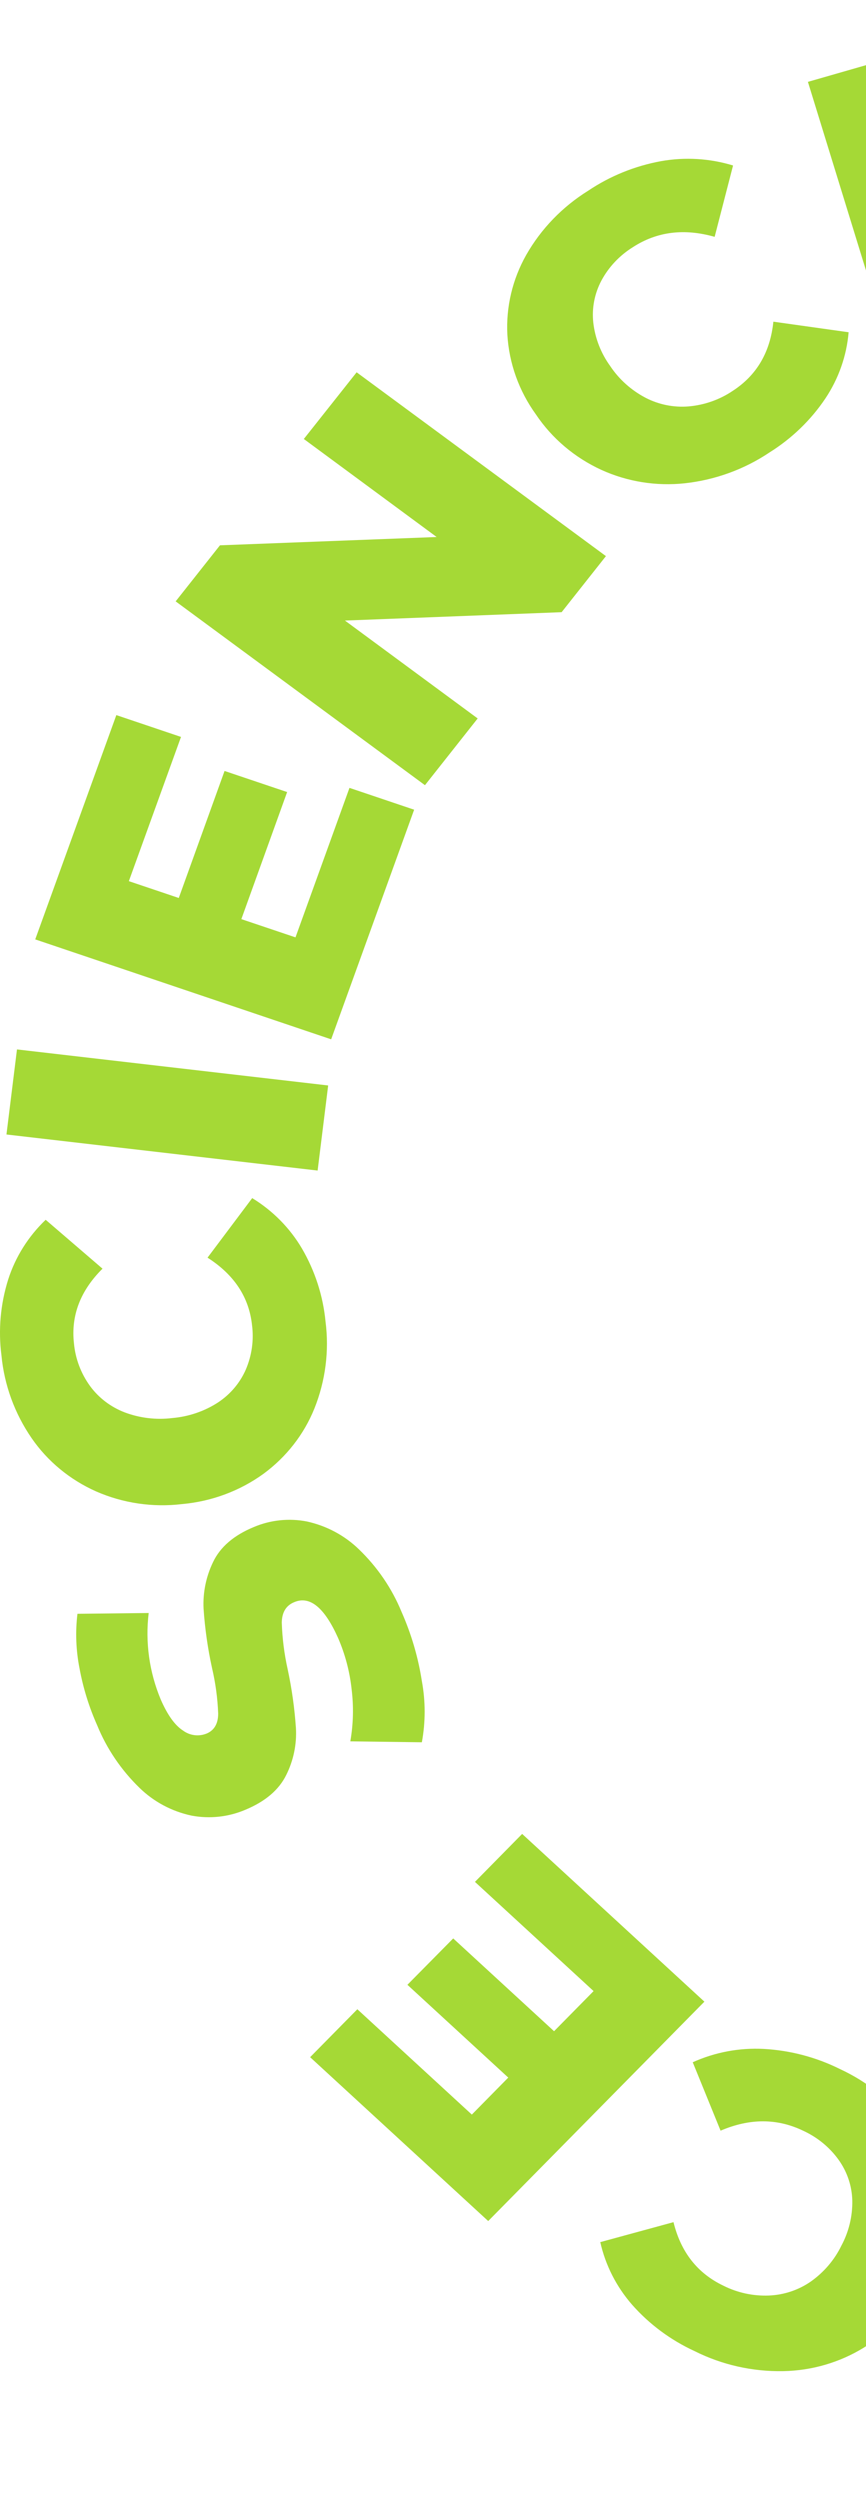
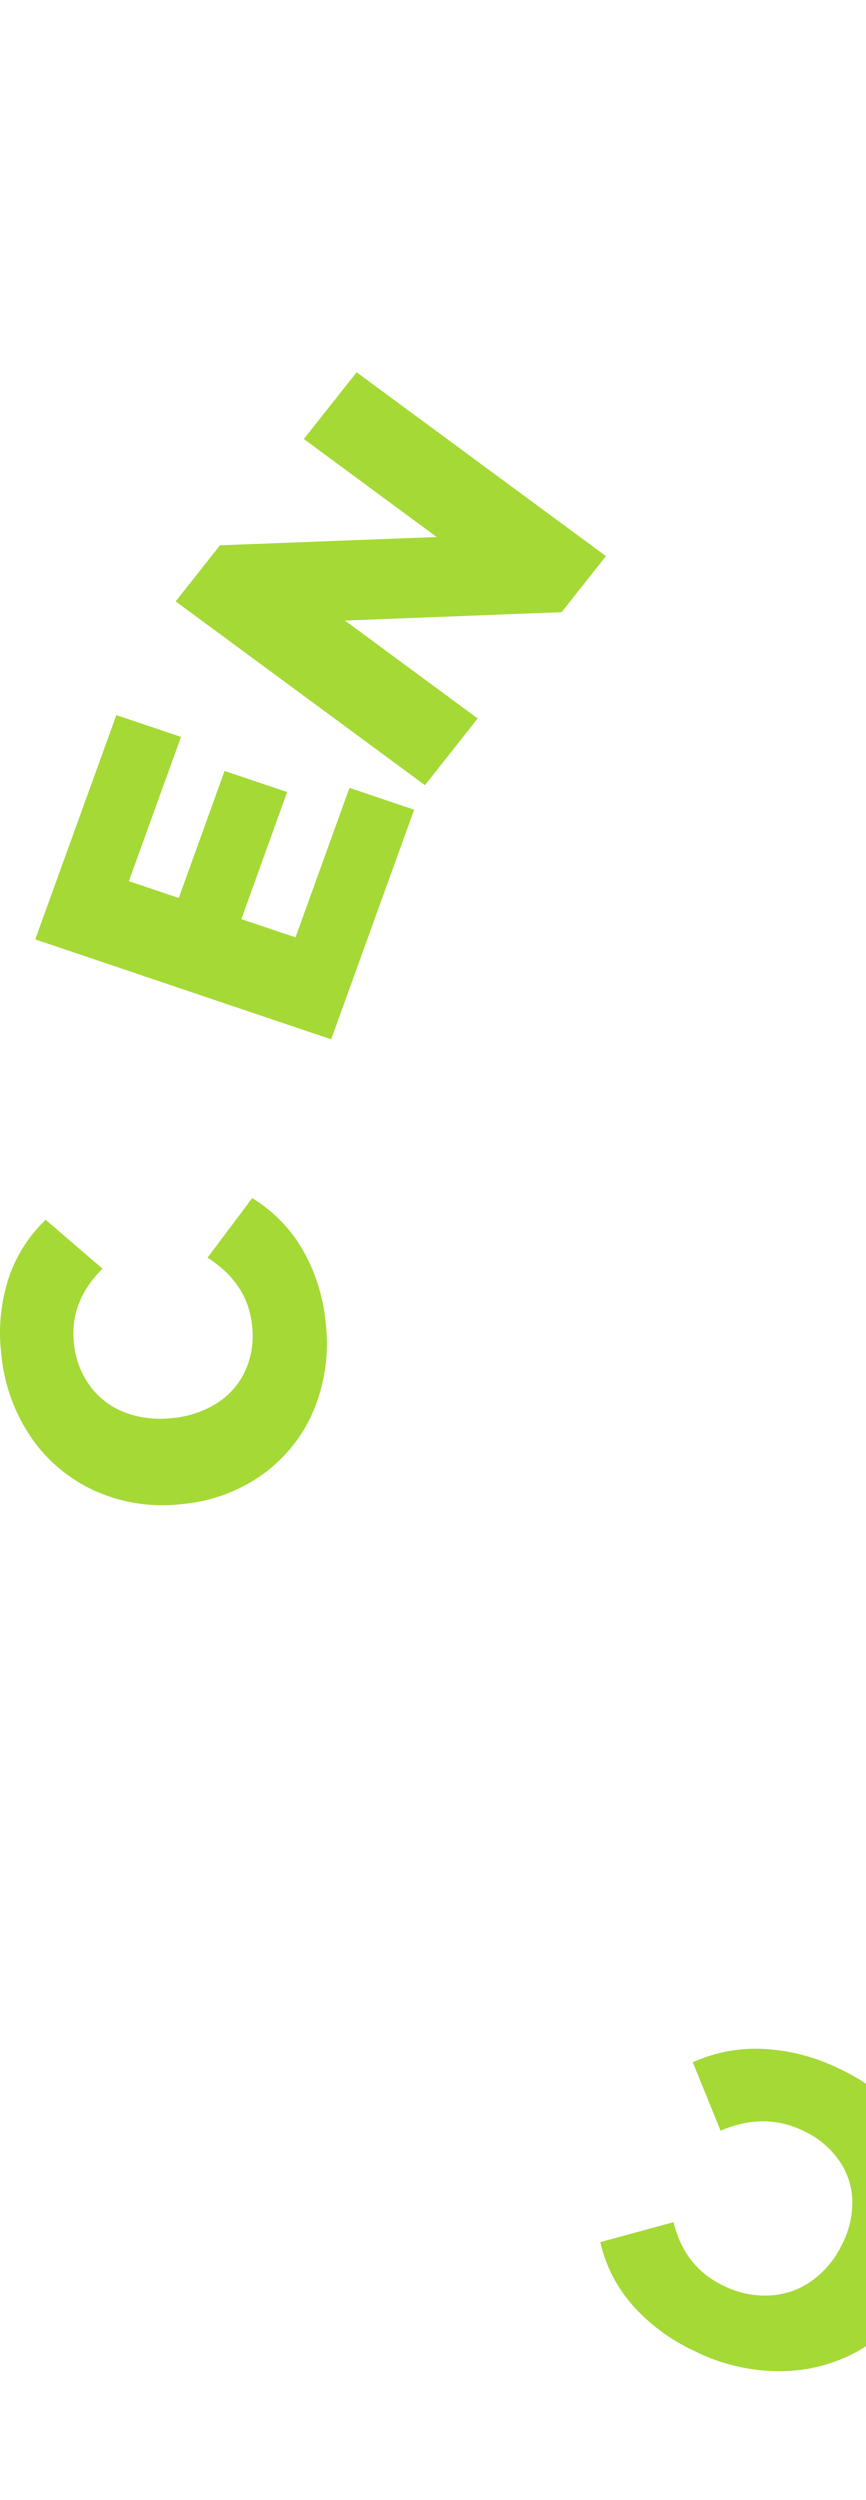
<svg xmlns="http://www.w3.org/2000/svg" width="53" height="153" viewBox="0 0 53 153" fill="none">
  <path d="M55.668 130.052C56.704 131.425 57.326 133.049 57.465 134.744C57.602 136.49 57.234 138.239 56.403 139.794C55.623 141.374 54.405 142.714 52.884 143.665C51.404 144.581 49.69 145.083 47.933 145.115C46.051 145.15 44.19 144.73 42.518 143.893C41.047 143.217 39.741 142.247 38.684 141.049C37.722 139.945 37.053 138.63 36.738 137.218L41.219 135.996C41.668 137.83 42.685 139.126 44.271 139.884C45.134 140.319 46.101 140.527 47.073 140.486C47.992 140.446 48.878 140.148 49.624 139.629C50.426 139.061 51.069 138.308 51.492 137.438C51.95 136.583 52.18 135.631 52.161 134.669C52.139 133.78 51.849 132.917 51.327 132.186C50.775 131.415 50.024 130.799 49.147 130.398C47.559 129.635 45.877 129.635 44.1 130.398L42.396 126.211C43.75 125.599 45.238 125.317 46.731 125.393C48.36 125.482 49.951 125.902 51.402 126.624C53.095 127.408 54.561 128.586 55.668 130.052Z" fill="#A5D936" />
-   <path d="M29.067 115.171L31.956 112.236L43.11 122.502L29.879 135.929L18.98 125.9L21.87 122.966L28.877 129.413L31.106 127.149L24.934 121.47L27.737 118.632L33.909 124.311L36.328 121.855L29.067 115.171Z" fill="#A5D936" />
-   <path d="M25.818 102.881C26.046 104.121 26.046 105.389 25.818 106.628L21.44 106.571C21.623 105.522 21.65 104.453 21.521 103.396C21.405 102.305 21.123 101.237 20.683 100.227C19.853 98.379 18.964 97.653 18.018 98.048C17.513 98.248 17.256 98.667 17.245 99.303C17.276 100.266 17.397 101.224 17.607 102.165C17.861 103.35 18.029 104.551 18.111 105.759C18.168 106.748 17.964 107.734 17.52 108.627C17.071 109.542 16.235 110.253 15.01 110.761C13.977 111.201 12.829 111.325 11.721 111.116C10.515 110.858 9.412 110.269 8.542 109.421C7.415 108.327 6.531 107.021 5.945 105.584C5.449 104.47 5.088 103.305 4.868 102.111C4.649 101.008 4.606 99.879 4.74 98.764L9.1 98.716C8.884 100.509 9.136 102.326 9.834 104.001C10.25 104.958 10.706 105.595 11.204 105.912C11.406 106.062 11.645 106.158 11.897 106.191C12.149 106.223 12.405 106.19 12.64 106.096C13.11 105.9 13.35 105.494 13.353 104.877C13.317 103.931 13.19 102.991 12.973 102.069C12.713 100.878 12.542 99.671 12.459 98.457C12.409 97.471 12.609 96.489 13.042 95.595C13.478 94.677 14.309 93.961 15.533 93.455C16.554 93.021 17.69 92.902 18.784 93.115C19.991 93.381 21.096 93.972 21.969 94.821C23.098 95.909 23.984 97.209 24.573 98.641C25.173 99.997 25.592 101.422 25.818 102.881Z" fill="#A5D936" />
  <path d="M19.24 86.206C18.602 87.788 17.524 89.169 16.126 90.197C14.674 91.248 12.95 91.889 11.144 92.05C9.346 92.266 7.521 91.996 5.872 91.271C4.276 90.559 2.914 89.434 1.939 88.021C0.896 86.506 0.26 84.764 0.089 82.952C-0.113 81.39 0.029 79.805 0.503 78.299C0.946 76.92 1.733 75.667 2.795 74.651L6.274 77.643C4.916 78.992 4.334 80.517 4.527 82.221C4.614 83.156 4.952 84.052 5.508 84.821C6.038 85.548 6.776 86.109 7.631 86.438C8.56 86.787 9.564 86.906 10.552 86.784C11.544 86.698 12.498 86.375 13.327 85.841C14.088 85.342 14.684 84.641 15.042 83.822C15.414 82.955 15.545 82.008 15.422 81.077C15.233 79.378 14.326 78.008 12.701 76.969L15.435 73.324C16.698 74.097 17.745 75.159 18.483 76.415C19.281 77.787 19.771 79.306 19.922 80.873C20.155 82.677 19.92 84.51 19.24 86.206Z" fill="#A5D936" />
-   <path d="M0.395 69.431L1.039 64.225L20.084 66.431L19.439 71.638L0.395 69.431Z" fill="#A5D936" />
  <path d="M21.388 48.218L25.346 49.554L20.267 63.607L2.156 57.491L7.12 43.764L11.078 45.1L7.886 53.927L10.941 54.957L13.743 47.183L17.573 48.474L14.771 56.251L18.084 57.367L21.388 48.218Z" fill="#A5D936" />
  <path d="M21.826 22.785L37.084 34.035L34.372 37.466L21.11 37.978L29.234 43.97L26.008 48.054L10.75 36.804L13.462 33.373L26.724 32.865L18.594 26.866L21.826 22.785Z" fill="#A5D936" />
-   <path d="M41.912 29.577C40.164 29.765 38.397 29.482 36.806 28.758C35.17 28.007 33.783 26.832 32.798 25.363C31.759 23.924 31.154 22.234 31.051 20.481C30.963 18.785 31.362 17.097 32.203 15.606C33.111 14.008 34.416 12.655 36.002 11.669C37.339 10.771 38.856 10.156 40.455 9.863C41.925 9.601 43.439 9.692 44.864 10.128L43.737 14.495C41.869 13.963 40.201 14.174 38.733 15.127C37.917 15.635 37.252 16.341 36.806 17.174C36.386 17.966 36.214 18.859 36.31 19.744C36.419 20.701 36.776 21.616 37.347 22.405C37.887 23.214 38.627 23.879 39.502 24.34C40.312 24.762 41.232 24.948 42.149 24.872C43.116 24.787 44.043 24.46 44.839 23.924C46.309 22.971 47.139 21.559 47.331 19.687L51.936 20.334C51.815 21.774 51.328 23.163 50.519 24.379C49.632 25.704 48.464 26.832 47.094 27.69C45.555 28.723 43.774 29.372 41.912 29.577Z" fill="#A5D936" />
-   <path d="M68.478 14.641L69.673 18.526L54.913 22.767L49.445 5.01L63.866 0.865L65.062 4.751L55.788 7.414L56.722 10.424L64.89 8.076L66.049 11.836L57.878 14.18L58.877 17.431L68.478 14.641Z" fill="#A5D936" />
</svg>